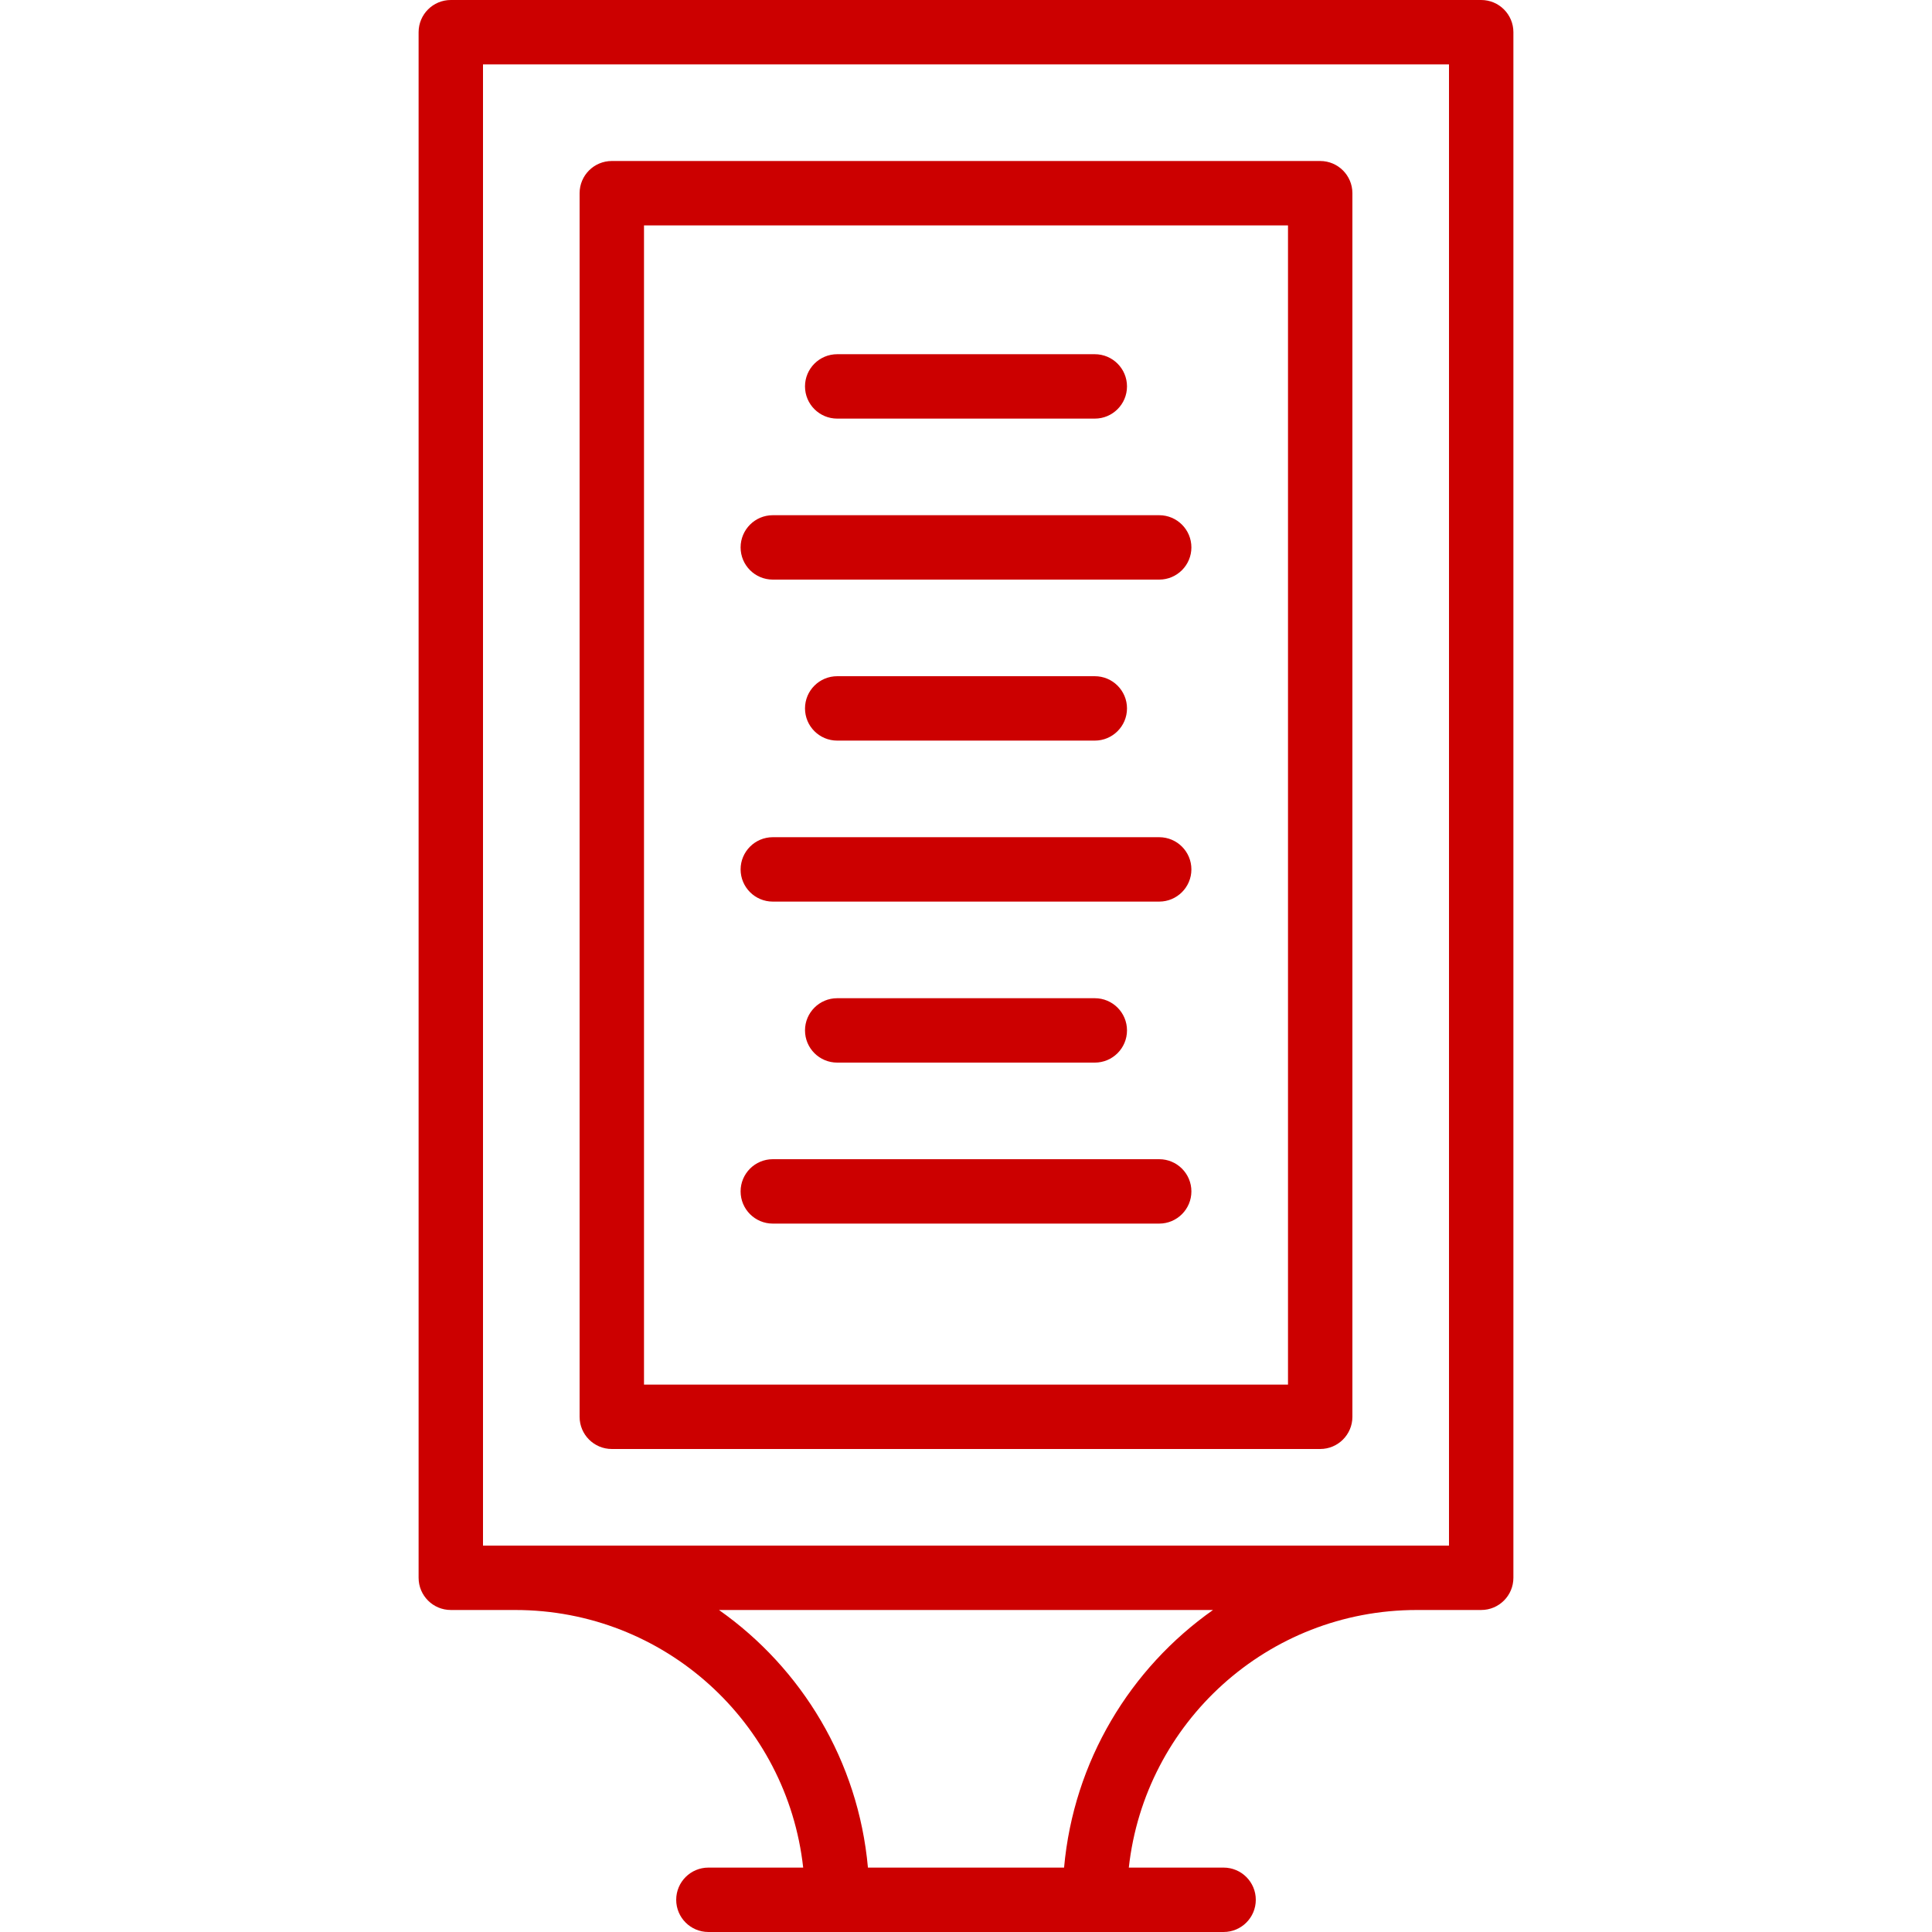
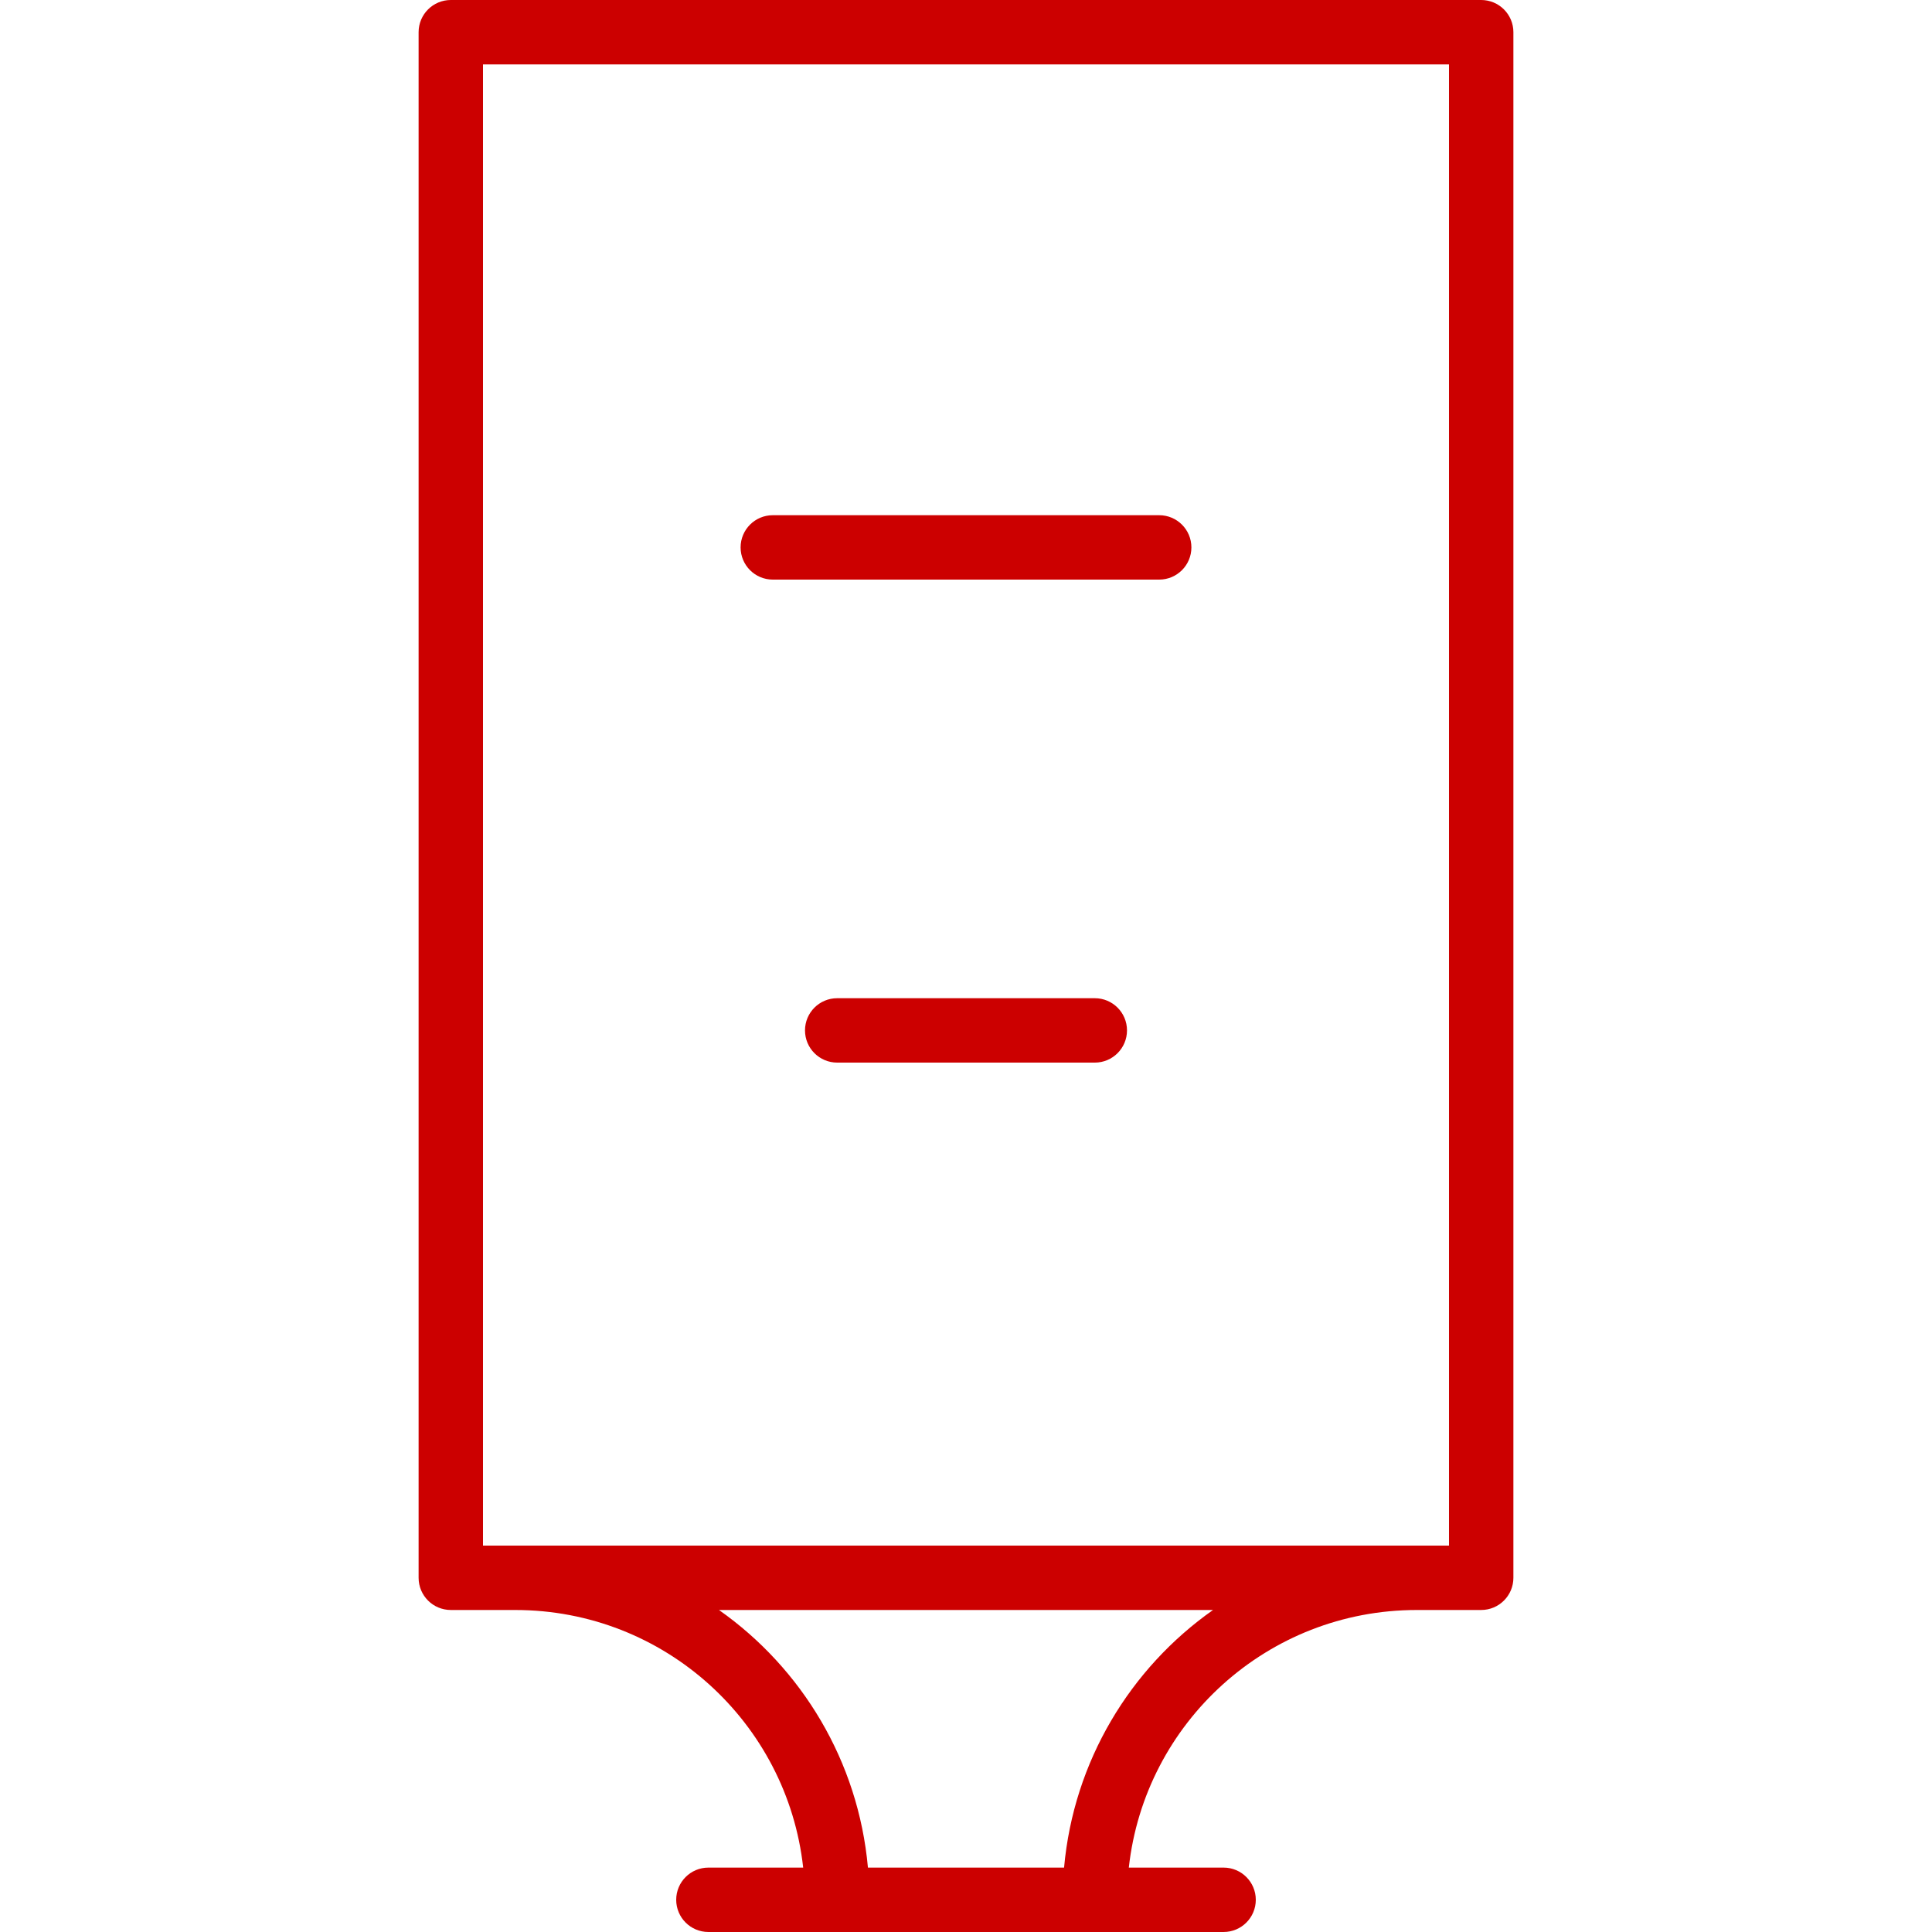
<svg xmlns="http://www.w3.org/2000/svg" fill="#CC0000" height="800px" width="800px" version="1.1" id="Layer_1" viewBox="0 0 512.003 512.003" xml:space="preserve">
  <g id="SVGRepo_bgCarrier" stroke-width="0" />
  <g id="SVGRepo_tracerCarrier" stroke-linecap="round" stroke-linejoin="round" />
  <g id="SVGRepo_iconCarrier">
    <g transform="translate(0 -1)">
      <g>
        <g>
          <path d="M392.535,1H119.468c-4.713,0-8.533,3.821-8.533,8.533v409.6c0,4.713,3.82,8.533,8.533,8.533h17.017 c0.017,0,0.033,0.003,0.05,0.003c39.565,0,72.078,29.842,76.318,68.267h-25.118c-4.713,0-8.533,3.82-8.533,8.533 s3.82,8.533,8.533,8.533h136.533c4.713,0,8.533-3.821,8.533-8.533s-3.82-8.533-8.533-8.533H299.15 c4.24-38.425,36.753-68.267,76.318-68.267c0.017,0,0.033-0.002,0.05-0.003h17.017c4.713,0,8.533-3.821,8.533-8.533V9.533 C401.068,4.821,397.247,1,392.535,1z M281.991,495.936h-51.979c-2.539-28.223-17.542-52.826-39.476-68.269h130.93 C299.533,443.11,284.53,467.713,281.991,495.936z M384.001,410.6h-256V18.067h256V410.6z" />
-           <path d="M162.135,385h187.733c4.713,0,8.533-3.82,8.533-8.533V52.2c0-4.713-3.821-8.533-8.533-8.533H162.135 c-4.713,0-8.533,3.82-8.533,8.533v324.267C153.601,381.18,157.422,385,162.135,385z M170.668,60.733h170.667v307.2H170.668 V60.733z" />
-           <path d="M221.868,111.936h68.267c4.713,0,8.533-3.82,8.533-8.533s-3.821-8.533-8.533-8.533h-68.267 c-4.713,0-8.533,3.82-8.533,8.533S217.155,111.936,221.868,111.936z" />
-           <path d="M290.135,197.269c4.713,0,8.533-3.821,8.533-8.533s-3.821-8.533-8.533-8.533h-68.267c-4.713,0-8.533,3.82-8.533,8.533 s3.82,8.533,8.533,8.533H290.135z" />
          <path d="M307.201,137.536h-102.4c-4.713,0-8.533,3.82-8.533,8.533s3.82,8.533,8.533,8.533h102.4c4.713,0,8.533-3.82,8.533-8.533 S311.914,137.536,307.201,137.536z" />
          <path d="M290.135,282.603c4.713,0,8.533-3.82,8.533-8.533s-3.821-8.533-8.533-8.533h-68.267c-4.713,0-8.533,3.82-8.533,8.533 s3.82,8.533,8.533,8.533H290.135z" />
-           <path d="M307.201,222.869h-102.4c-4.713,0-8.533,3.82-8.533,8.533s3.82,8.533,8.533,8.533h102.4c4.713,0,8.533-3.82,8.533-8.533 S311.914,222.869,307.201,222.869z" />
-           <path d="M307.201,308.203h-102.4c-4.713,0-8.533,3.82-8.533,8.533s3.82,8.533,8.533,8.533h102.4c4.713,0,8.533-3.82,8.533-8.533 S311.914,308.203,307.201,308.203z" />
        </g>
      </g>
    </g>
  </g>
</svg>